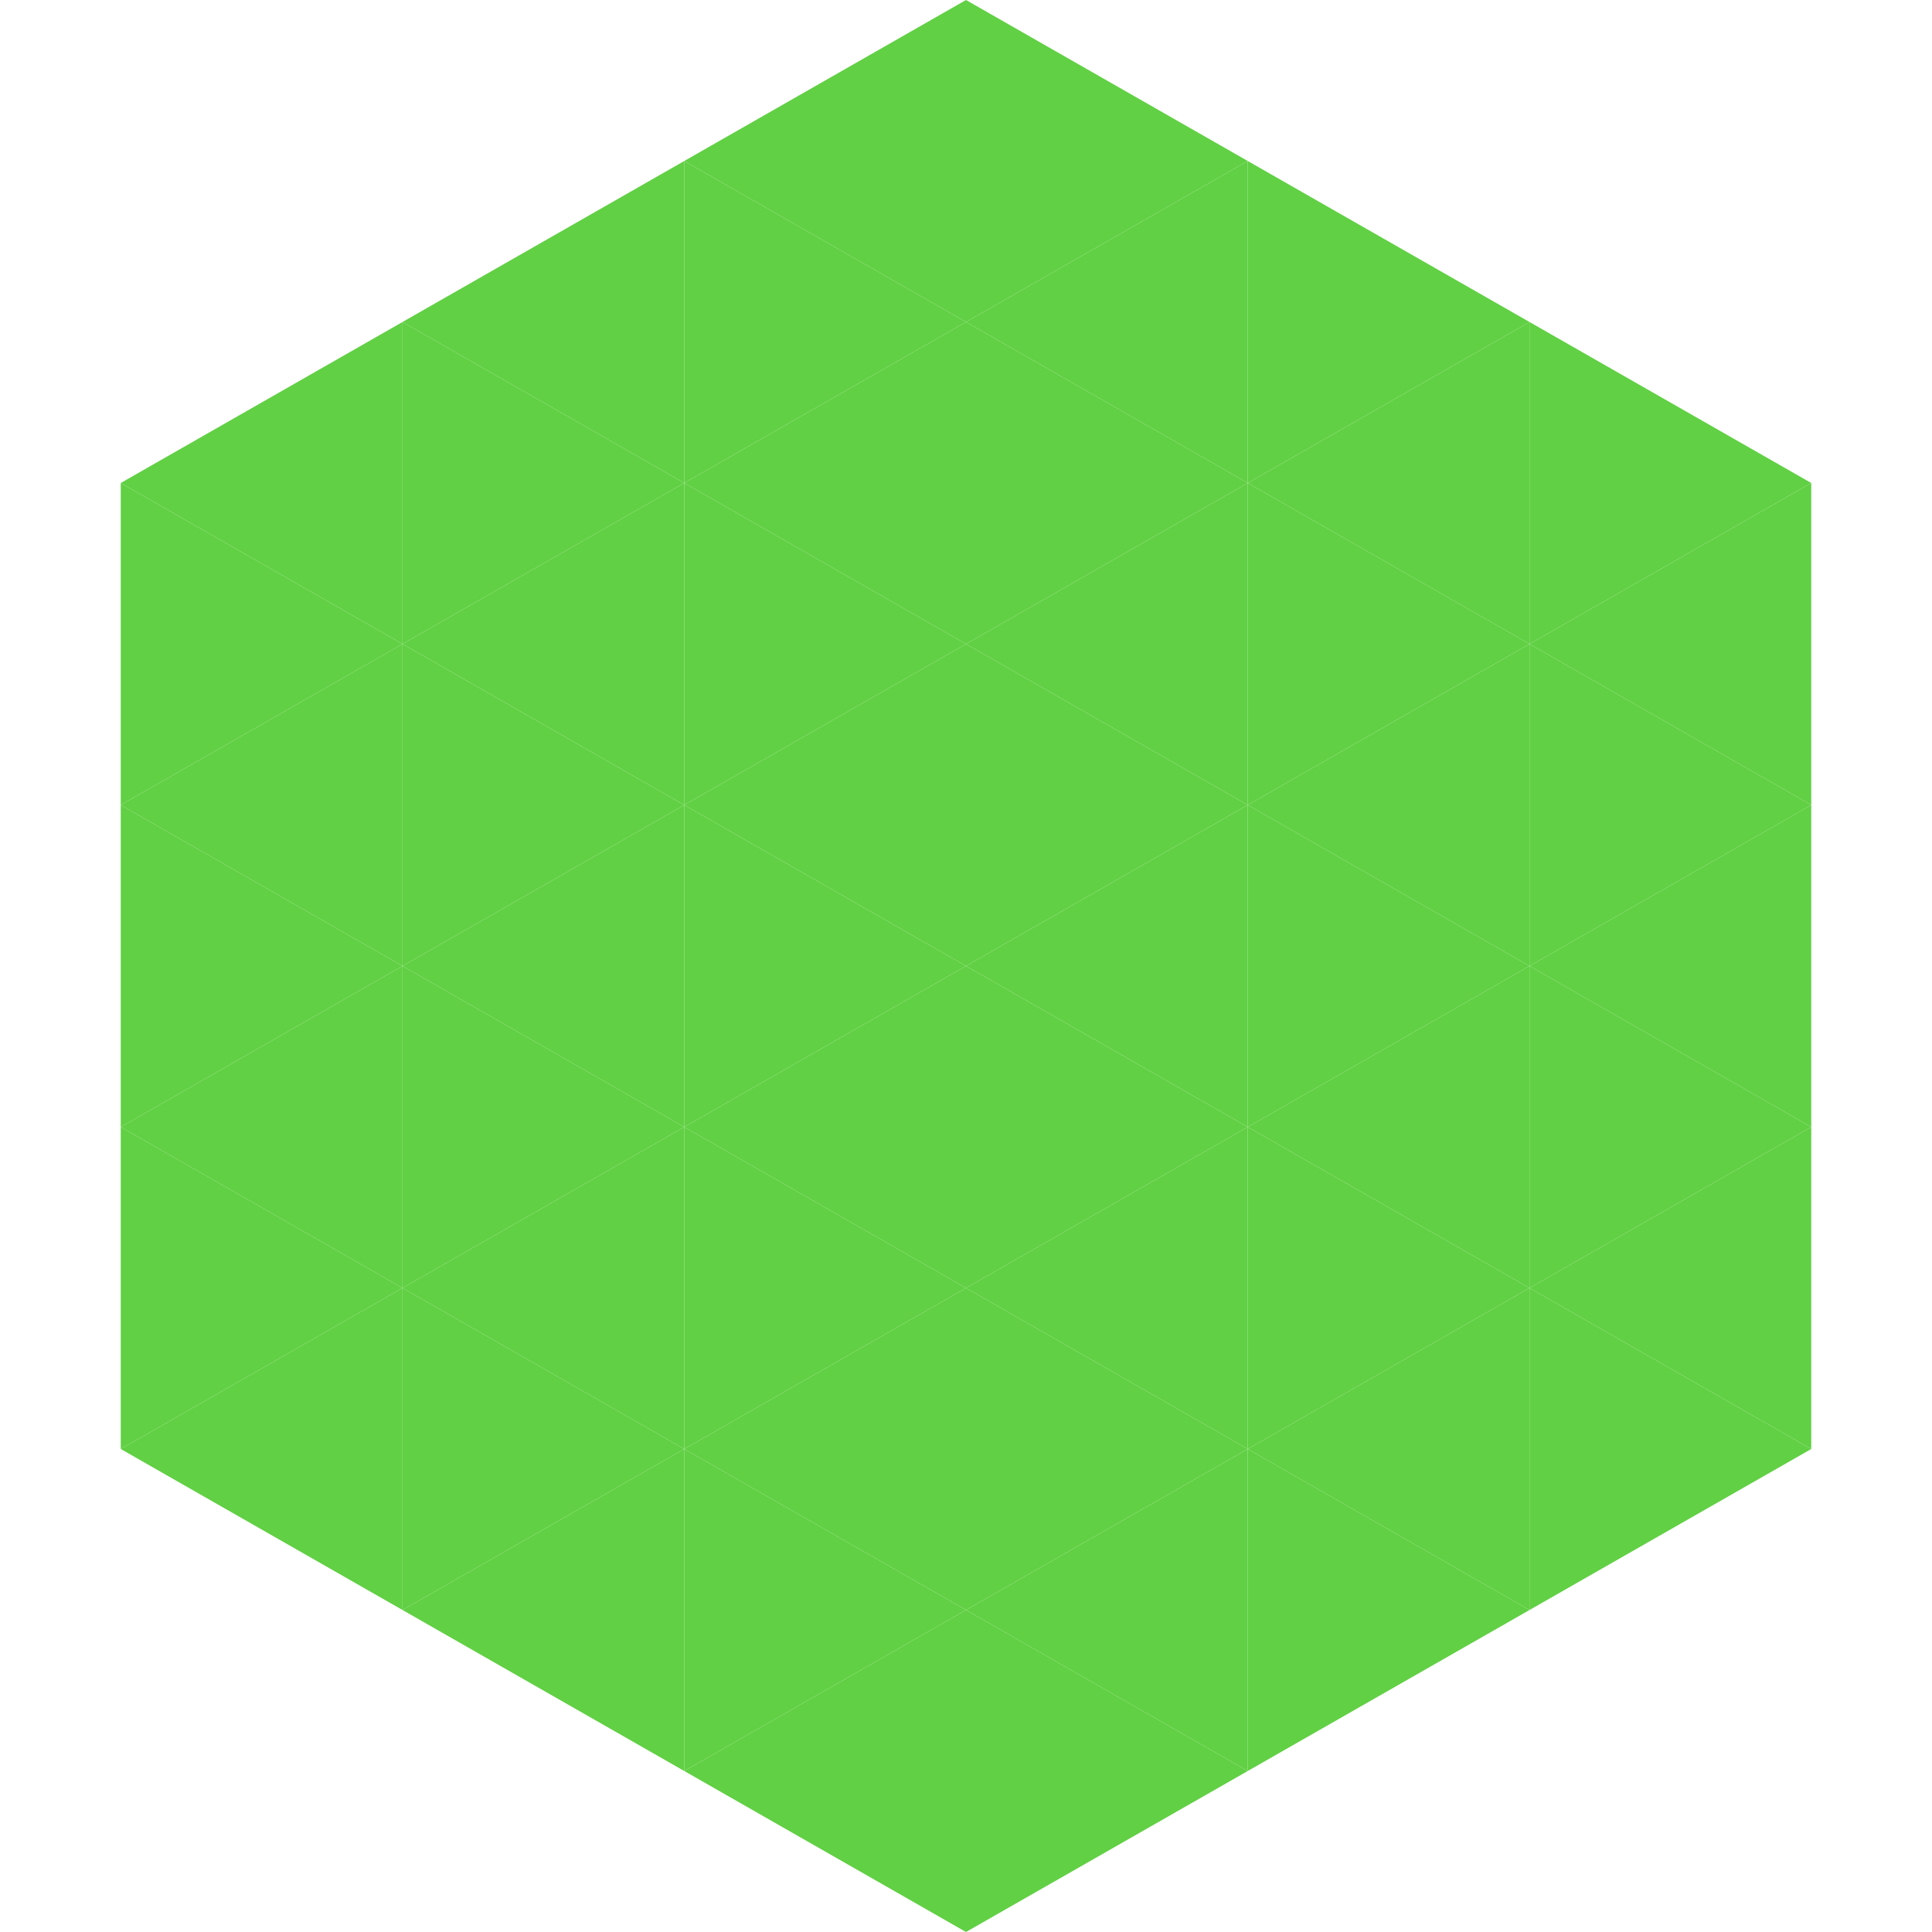
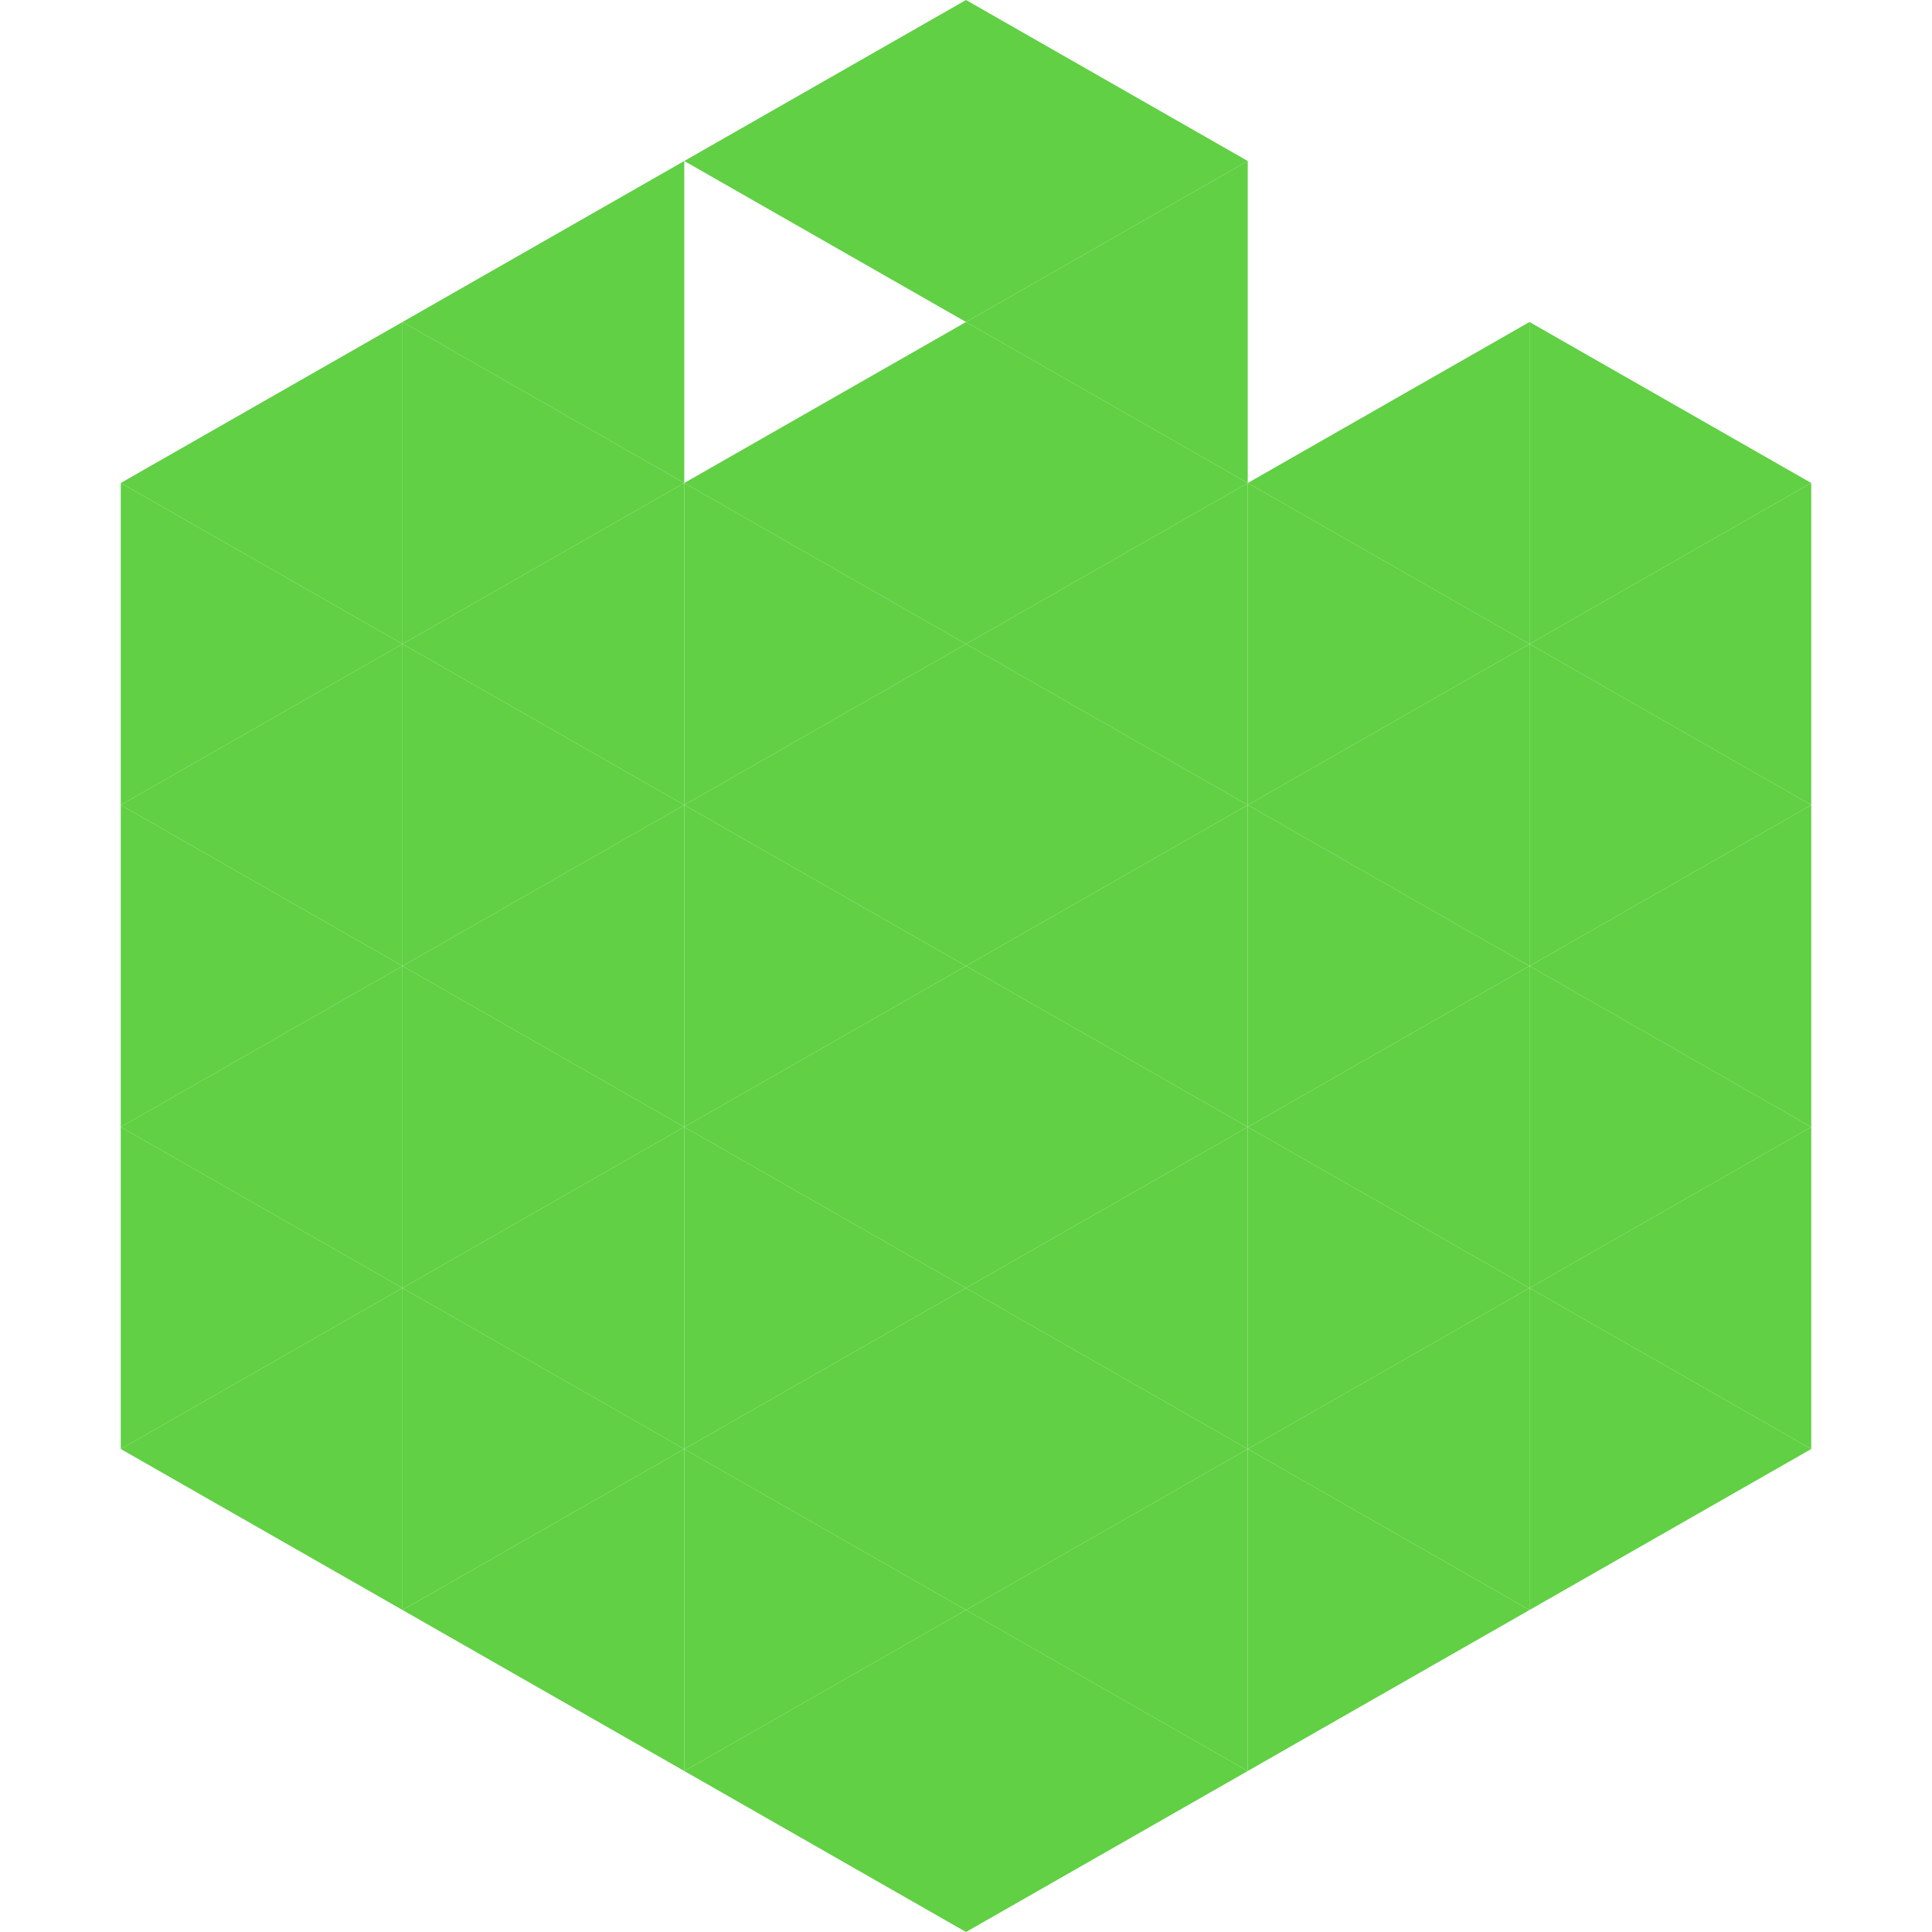
<svg xmlns="http://www.w3.org/2000/svg" width="240" height="240">
  <polygon points="50,40 15,60 50,80" style="fill:rgb(97,208,68)" />
  <polygon points="190,40 225,60 190,80" style="fill:rgb(97,208,68)" />
  <polygon points="15,60 50,80 15,100" style="fill:rgb(97,208,68)" />
  <polygon points="225,60 190,80 225,100" style="fill:rgb(97,208,68)" />
  <polygon points="50,80 15,100 50,120" style="fill:rgb(97,208,68)" />
  <polygon points="190,80 225,100 190,120" style="fill:rgb(97,208,68)" />
  <polygon points="15,100 50,120 15,140" style="fill:rgb(97,208,68)" />
  <polygon points="225,100 190,120 225,140" style="fill:rgb(97,208,68)" />
  <polygon points="50,120 15,140 50,160" style="fill:rgb(97,208,68)" />
  <polygon points="190,120 225,140 190,160" style="fill:rgb(97,208,68)" />
  <polygon points="15,140 50,160 15,180" style="fill:rgb(97,208,68)" />
  <polygon points="225,140 190,160 225,180" style="fill:rgb(97,208,68)" />
  <polygon points="50,160 15,180 50,200" style="fill:rgb(97,208,68)" />
  <polygon points="190,160 225,180 190,200" style="fill:rgb(97,208,68)" />
  <polygon points="15,180 50,200 15,220" style="fill:rgb(255,255,255); fill-opacity:0" />
  <polygon points="225,180 190,200 225,220" style="fill:rgb(255,255,255); fill-opacity:0" />
  <polygon points="50,0 85,20 50,40" style="fill:rgb(255,255,255); fill-opacity:0" />
  <polygon points="190,0 155,20 190,40" style="fill:rgb(255,255,255); fill-opacity:0" />
  <polygon points="85,20 50,40 85,60" style="fill:rgb(97,208,68)" />
-   <polygon points="155,20 190,40 155,60" style="fill:rgb(97,208,68)" />
  <polygon points="50,40 85,60 50,80" style="fill:rgb(97,208,68)" />
  <polygon points="190,40 155,60 190,80" style="fill:rgb(97,208,68)" />
  <polygon points="85,60 50,80 85,100" style="fill:rgb(97,208,68)" />
  <polygon points="155,60 190,80 155,100" style="fill:rgb(97,208,68)" />
  <polygon points="50,80 85,100 50,120" style="fill:rgb(97,208,68)" />
  <polygon points="190,80 155,100 190,120" style="fill:rgb(97,208,68)" />
  <polygon points="85,100 50,120 85,140" style="fill:rgb(97,208,68)" />
  <polygon points="155,100 190,120 155,140" style="fill:rgb(97,208,68)" />
  <polygon points="50,120 85,140 50,160" style="fill:rgb(97,208,68)" />
  <polygon points="190,120 155,140 190,160" style="fill:rgb(97,208,68)" />
  <polygon points="85,140 50,160 85,180" style="fill:rgb(97,208,68)" />
  <polygon points="155,140 190,160 155,180" style="fill:rgb(97,208,68)" />
  <polygon points="50,160 85,180 50,200" style="fill:rgb(97,208,68)" />
  <polygon points="190,160 155,180 190,200" style="fill:rgb(97,208,68)" />
  <polygon points="85,180 50,200 85,220" style="fill:rgb(97,208,68)" />
  <polygon points="155,180 190,200 155,220" style="fill:rgb(97,208,68)" />
  <polygon points="120,0 85,20 120,40" style="fill:rgb(97,208,68)" />
  <polygon points="120,0 155,20 120,40" style="fill:rgb(97,208,68)" />
-   <polygon points="85,20 120,40 85,60" style="fill:rgb(97,208,68)" />
  <polygon points="155,20 120,40 155,60" style="fill:rgb(97,208,68)" />
  <polygon points="120,40 85,60 120,80" style="fill:rgb(97,208,68)" />
  <polygon points="120,40 155,60 120,80" style="fill:rgb(97,208,68)" />
  <polygon points="85,60 120,80 85,100" style="fill:rgb(97,208,68)" />
  <polygon points="155,60 120,80 155,100" style="fill:rgb(97,208,68)" />
  <polygon points="120,80 85,100 120,120" style="fill:rgb(97,208,68)" />
  <polygon points="120,80 155,100 120,120" style="fill:rgb(97,208,68)" />
  <polygon points="85,100 120,120 85,140" style="fill:rgb(97,208,68)" />
  <polygon points="155,100 120,120 155,140" style="fill:rgb(97,208,68)" />
  <polygon points="120,120 85,140 120,160" style="fill:rgb(97,208,68)" />
  <polygon points="120,120 155,140 120,160" style="fill:rgb(97,208,68)" />
  <polygon points="85,140 120,160 85,180" style="fill:rgb(97,208,68)" />
  <polygon points="155,140 120,160 155,180" style="fill:rgb(97,208,68)" />
  <polygon points="120,160 85,180 120,200" style="fill:rgb(97,208,68)" />
  <polygon points="120,160 155,180 120,200" style="fill:rgb(97,208,68)" />
  <polygon points="85,180 120,200 85,220" style="fill:rgb(97,208,68)" />
  <polygon points="155,180 120,200 155,220" style="fill:rgb(97,208,68)" />
  <polygon points="120,200 85,220 120,240" style="fill:rgb(97,208,68)" />
  <polygon points="120,200 155,220 120,240" style="fill:rgb(97,208,68)" />
  <polygon points="85,220 120,240 85,260" style="fill:rgb(255,255,255); fill-opacity:0" />
  <polygon points="155,220 120,240 155,260" style="fill:rgb(255,255,255); fill-opacity:0" />
</svg>